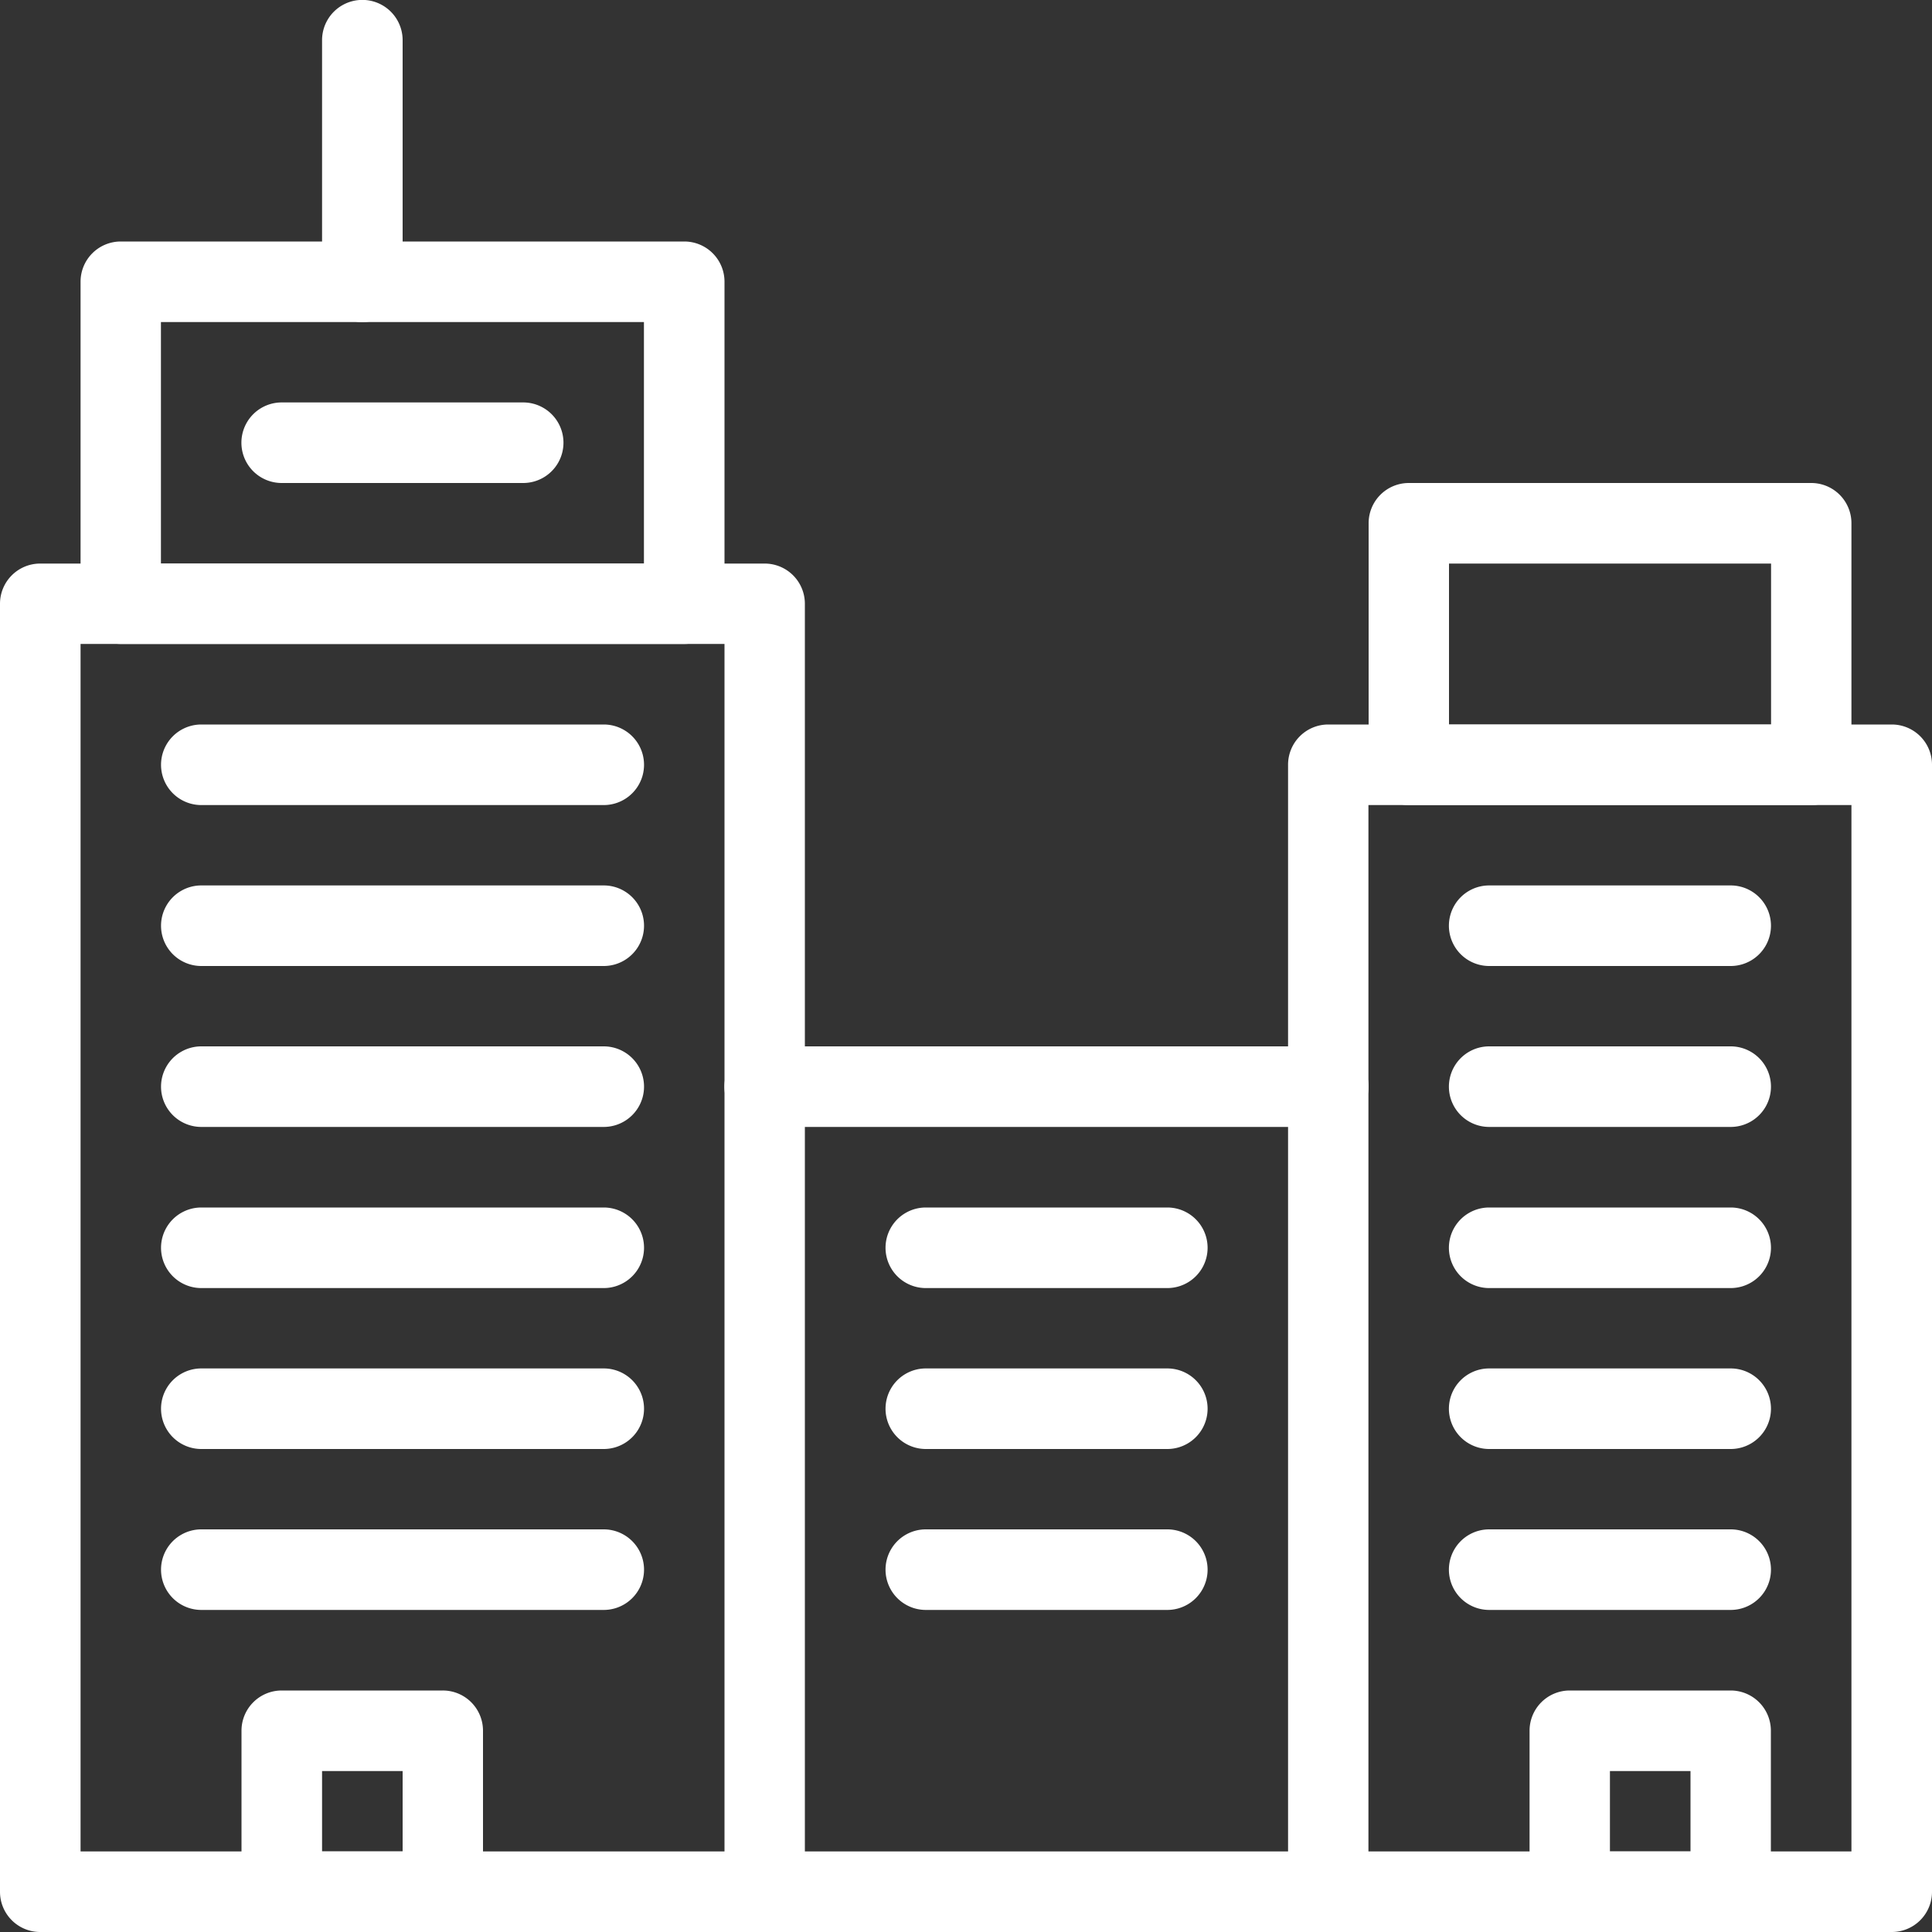
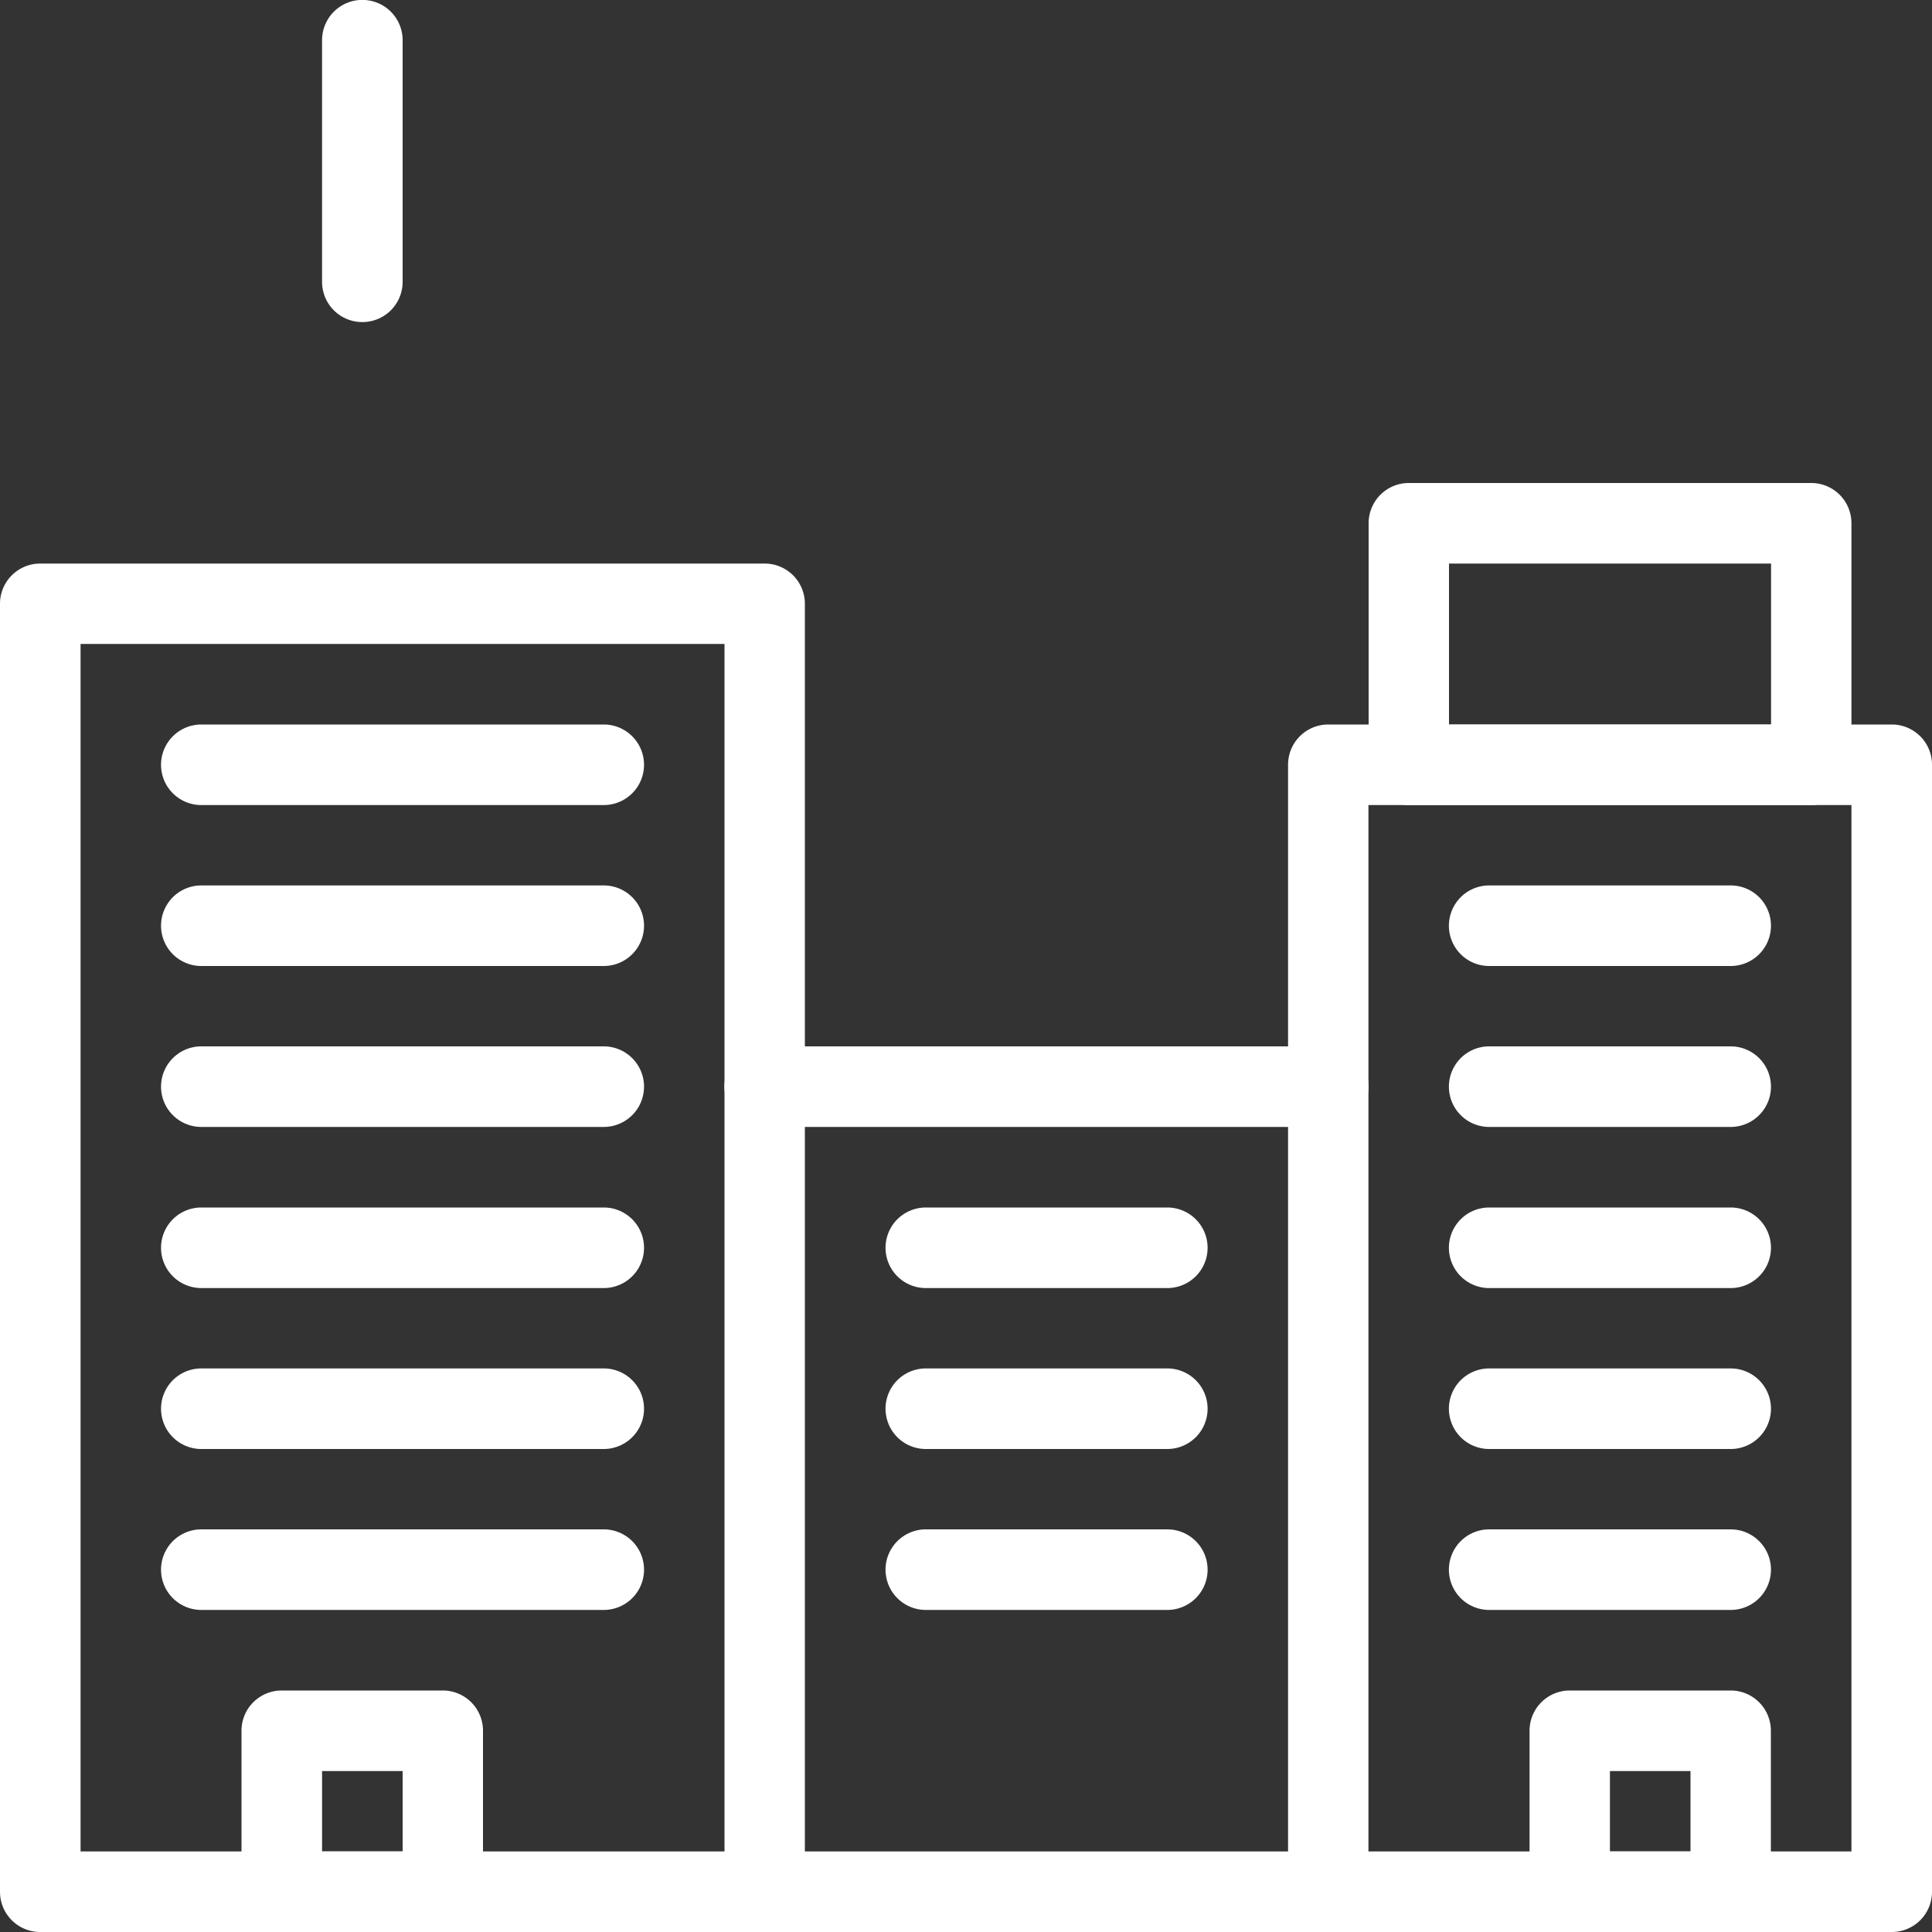
<svg xmlns="http://www.w3.org/2000/svg" viewBox="0 0 100 100">
  <rect x="0" y="0" width="100" height="100" fill="#333333" stroke="none" />
  <defs>
    <style>.cls-1{fill:#fff;}</style>
  </defs>
  <title>Residential &amp;amp; Commercial_White</title>
  <g id="Layer_2" data-name="Layer 2">
    <g id="Layer_1-2" data-name="Layer 1">
      <g id="Residential_Commercial" data-name="Residential &amp; Commercial">
        <path class="cls-1" d="M39.58,100H2.08A2.08,2.08,0,0,1,0,97.92V31.25a2.08,2.08,0,0,1,2.08-2.08h37.5a2.08,2.08,0,0,1,2.08,2.08V97.92A2.08,2.08,0,0,1,39.58,100ZM4.17,95.83H37.5V33.33H4.17Z" />
-         <path class="cls-1" d="M35.42,33.33H6.25a2.08,2.08,0,0,1-2.08-2.08V14.58A2.08,2.08,0,0,1,6.25,12.5H35.42a2.08,2.08,0,0,1,2.08,2.08V31.25A2.08,2.08,0,0,1,35.42,33.33ZM8.33,29.17h25V16.67h-25Z" />
        <path class="cls-1" d="M18.75,16.67a2.08,2.08,0,0,1-2.08-2.08V2.08a2.08,2.08,0,1,1,4.17,0v12.5A2.08,2.08,0,0,1,18.75,16.67Z" />
        <path class="cls-1" d="M97.92,100H68.75a2.08,2.08,0,0,1-2.08-2.08V39.58a2.08,2.08,0,0,1,2.08-2.08H97.92A2.08,2.08,0,0,1,100,39.58V97.92A2.08,2.08,0,0,1,97.92,100ZM70.83,95.83h25V41.67h-25Z" />
        <path class="cls-1" d="M93.75,41.67H72.92a2.08,2.08,0,0,1-2.08-2.08V27.08A2.08,2.08,0,0,1,72.92,25H93.75a2.08,2.08,0,0,1,2.08,2.08v12.5A2.08,2.08,0,0,1,93.75,41.67ZM75,37.5H91.67V29.17H75Z" />
        <path class="cls-1" d="M68.75,58.33H39.58a2.08,2.08,0,0,1,0-4.17H68.75a2.08,2.08,0,0,1,0,4.17Z" />
        <path class="cls-1" d="M68.75,100H39.58a2.08,2.08,0,0,1,0-4.17H68.75a2.08,2.08,0,0,1,0,4.17Z" />
-         <path class="cls-1" d="M27.08,25H14.58a2.08,2.08,0,0,1,0-4.17h12.5a2.08,2.08,0,1,1,0,4.17Z" />
        <path class="cls-1" d="M31.25,41.67H10.42a2.08,2.08,0,1,1,0-4.17H31.25a2.08,2.08,0,0,1,0,4.17Z" />
        <path class="cls-1" d="M31.25,50H10.42a2.08,2.08,0,1,1,0-4.17H31.25a2.08,2.08,0,0,1,0,4.17Z" />
        <path class="cls-1" d="M31.25,58.33H10.42a2.08,2.08,0,1,1,0-4.17H31.25a2.08,2.08,0,0,1,0,4.17Z" />
        <path class="cls-1" d="M31.25,66.67H10.42a2.08,2.08,0,1,1,0-4.17H31.25a2.08,2.08,0,0,1,0,4.17Z" />
        <path class="cls-1" d="M31.25,75H10.42a2.08,2.08,0,1,1,0-4.17H31.25a2.08,2.08,0,0,1,0,4.17Z" />
        <path class="cls-1" d="M31.25,83.33H10.42a2.08,2.08,0,1,1,0-4.17H31.25a2.08,2.08,0,0,1,0,4.17Z" />
        <path class="cls-1" d="M89.58,50H77.08a2.08,2.08,0,0,1,0-4.17h12.5a2.08,2.08,0,1,1,0,4.17Z" />
        <path class="cls-1" d="M89.58,58.33H77.08a2.08,2.08,0,0,1,0-4.17h12.5a2.08,2.08,0,1,1,0,4.17Z" />
        <path class="cls-1" d="M89.58,66.67H77.08a2.08,2.08,0,0,1,0-4.17h12.5a2.08,2.08,0,1,1,0,4.17Z" />
        <path class="cls-1" d="M89.58,75H77.08a2.08,2.08,0,0,1,0-4.17h12.5a2.08,2.08,0,1,1,0,4.17Z" />
        <path class="cls-1" d="M89.58,83.33H77.08a2.08,2.08,0,0,1,0-4.17h12.5a2.08,2.08,0,1,1,0,4.17Z" />
        <path class="cls-1" d="M60.42,66.67H47.92a2.08,2.08,0,1,1,0-4.17h12.5a2.08,2.08,0,0,1,0,4.17Z" />
        <path class="cls-1" d="M60.42,75H47.92a2.08,2.08,0,1,1,0-4.17h12.5a2.08,2.08,0,0,1,0,4.17Z" />
        <path class="cls-1" d="M60.42,83.33H47.92a2.08,2.08,0,1,1,0-4.17h12.5a2.08,2.08,0,0,1,0,4.17Z" />
        <path class="cls-1" d="M22.92,100H14.58a2.08,2.08,0,0,1-2.08-2.08V89.58a2.08,2.08,0,0,1,2.08-2.08h8.33A2.08,2.08,0,0,1,25,89.58v8.33A2.08,2.08,0,0,1,22.92,100Zm-6.25-4.17h4.17V91.67H16.67Z" />
        <path class="cls-1" d="M89.58,100H81.25a2.08,2.08,0,0,1-2.08-2.08V89.58a2.08,2.08,0,0,1,2.08-2.08h8.33a2.08,2.08,0,0,1,2.08,2.08v8.33A2.08,2.08,0,0,1,89.58,100Zm-6.25-4.17H87.5V91.67H83.33Z" />
      </g>
    </g>
  </g>
</svg>